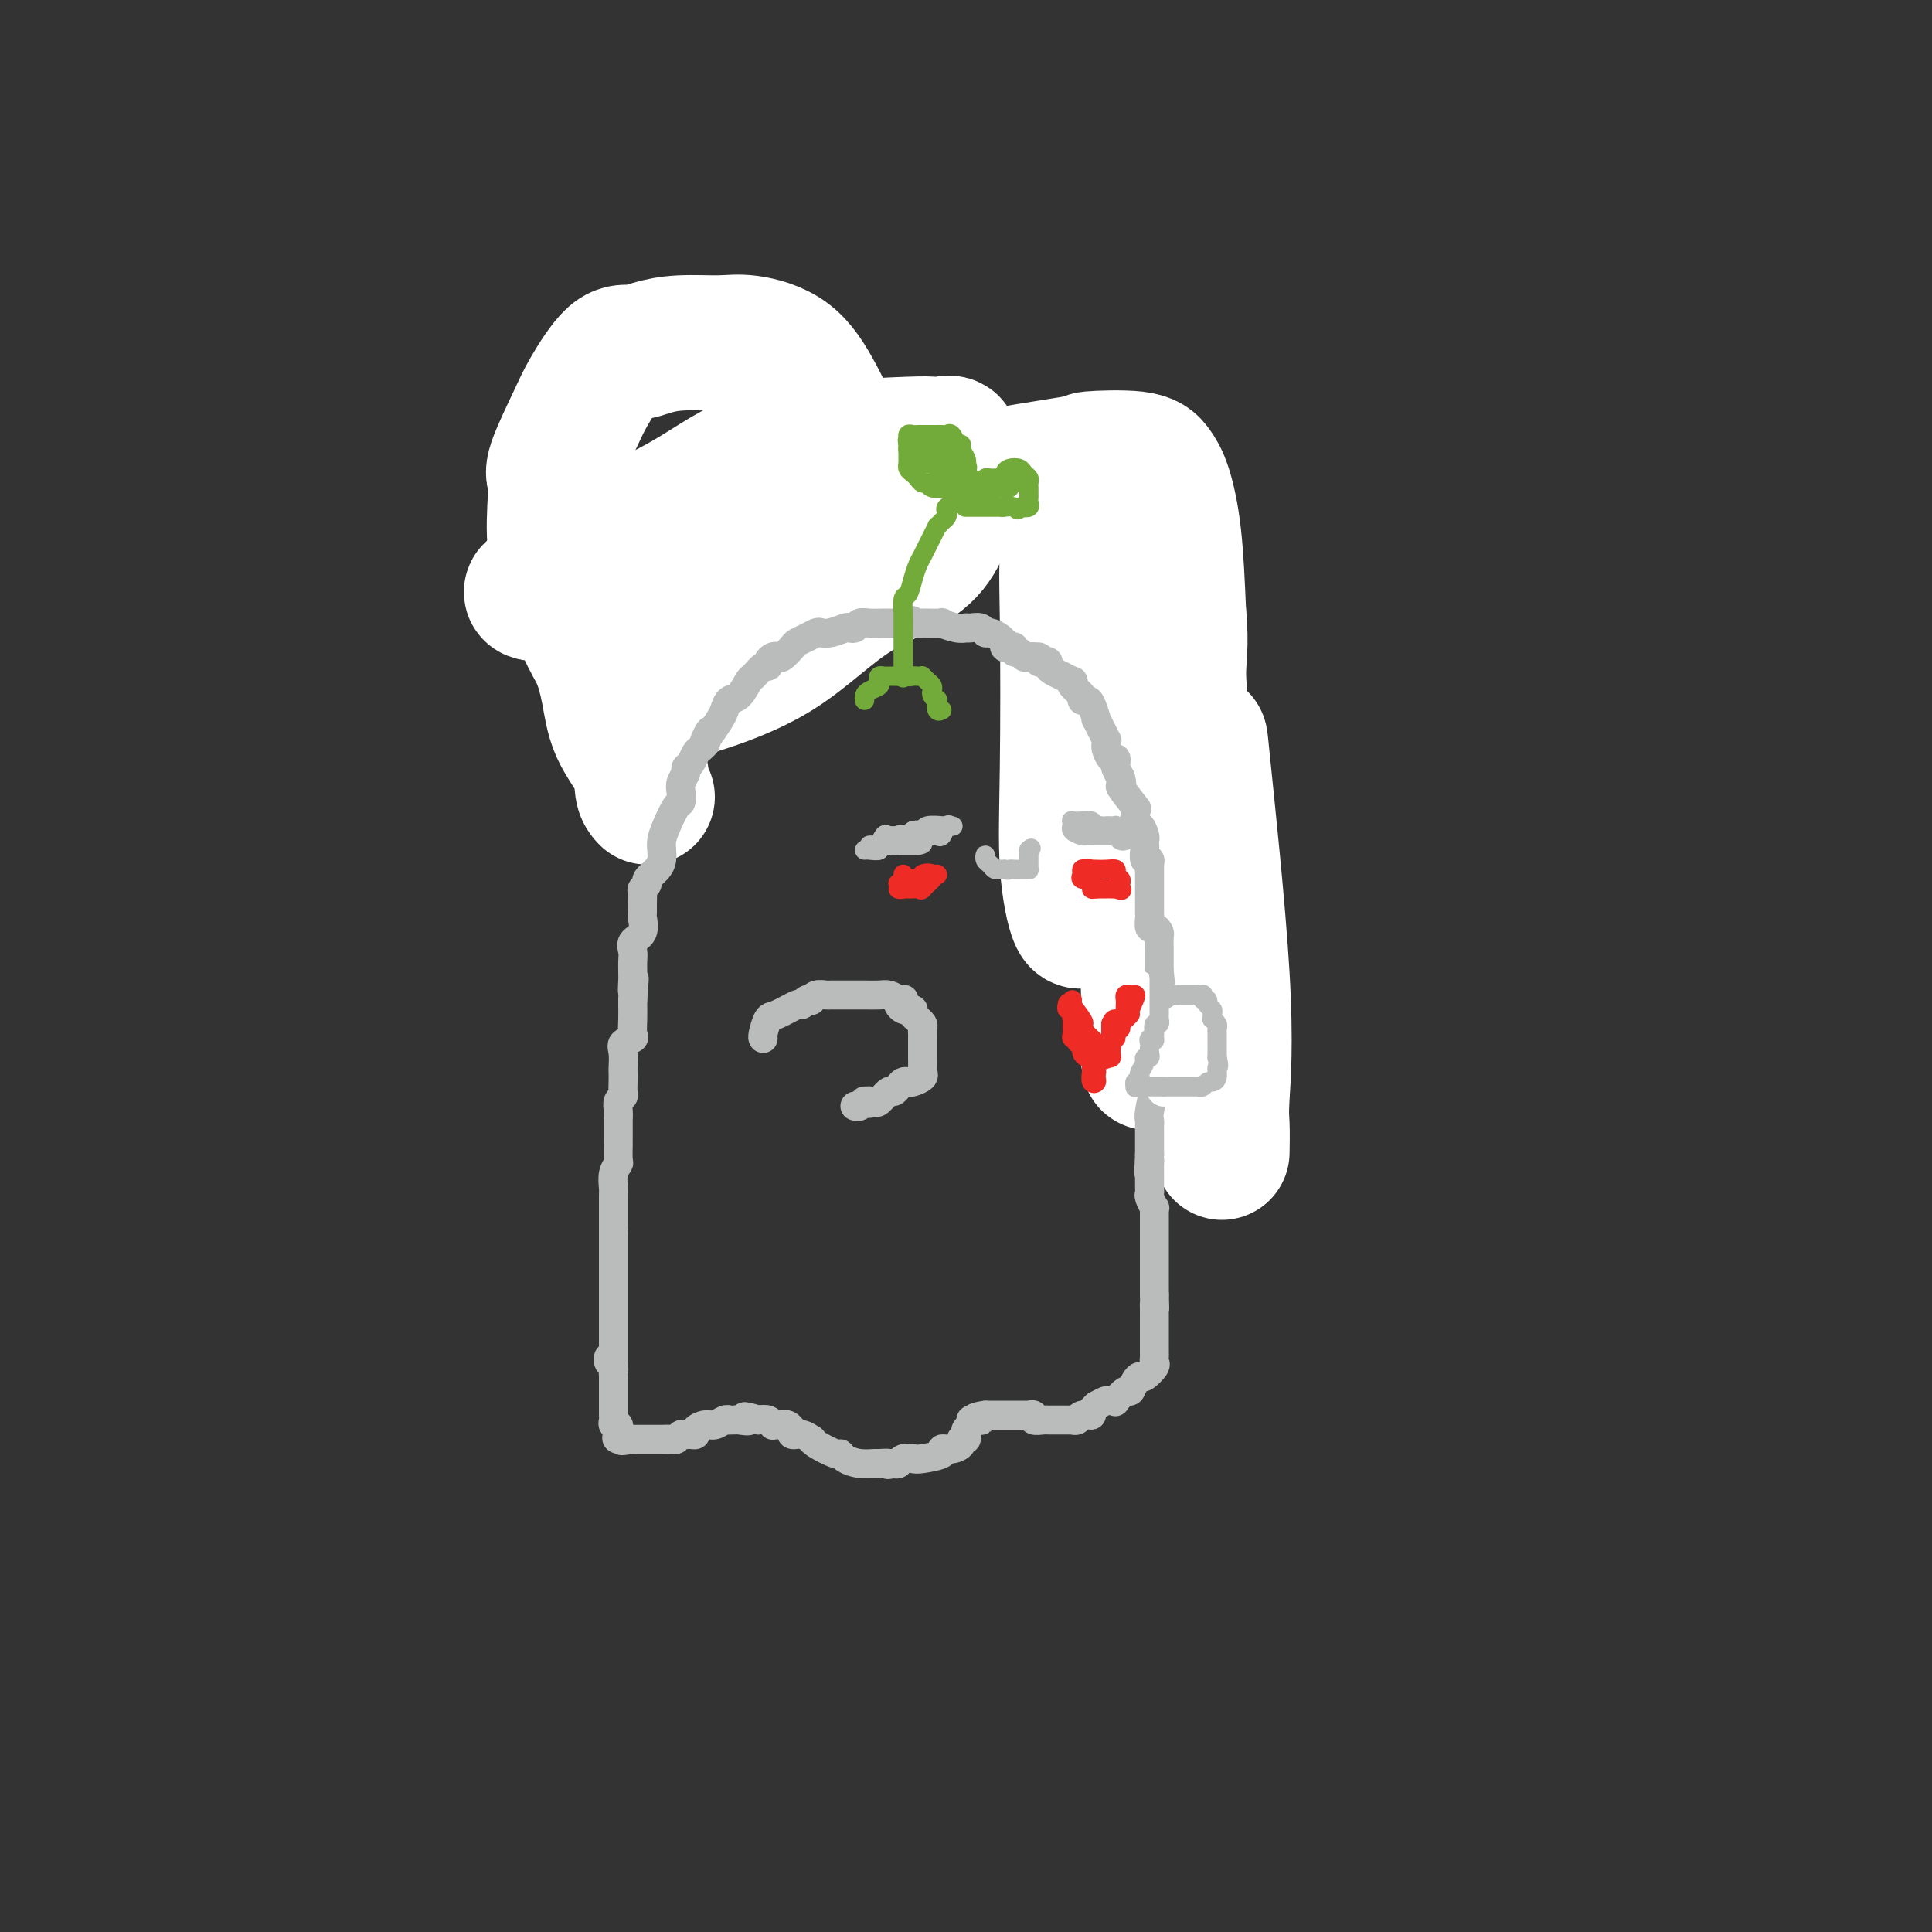
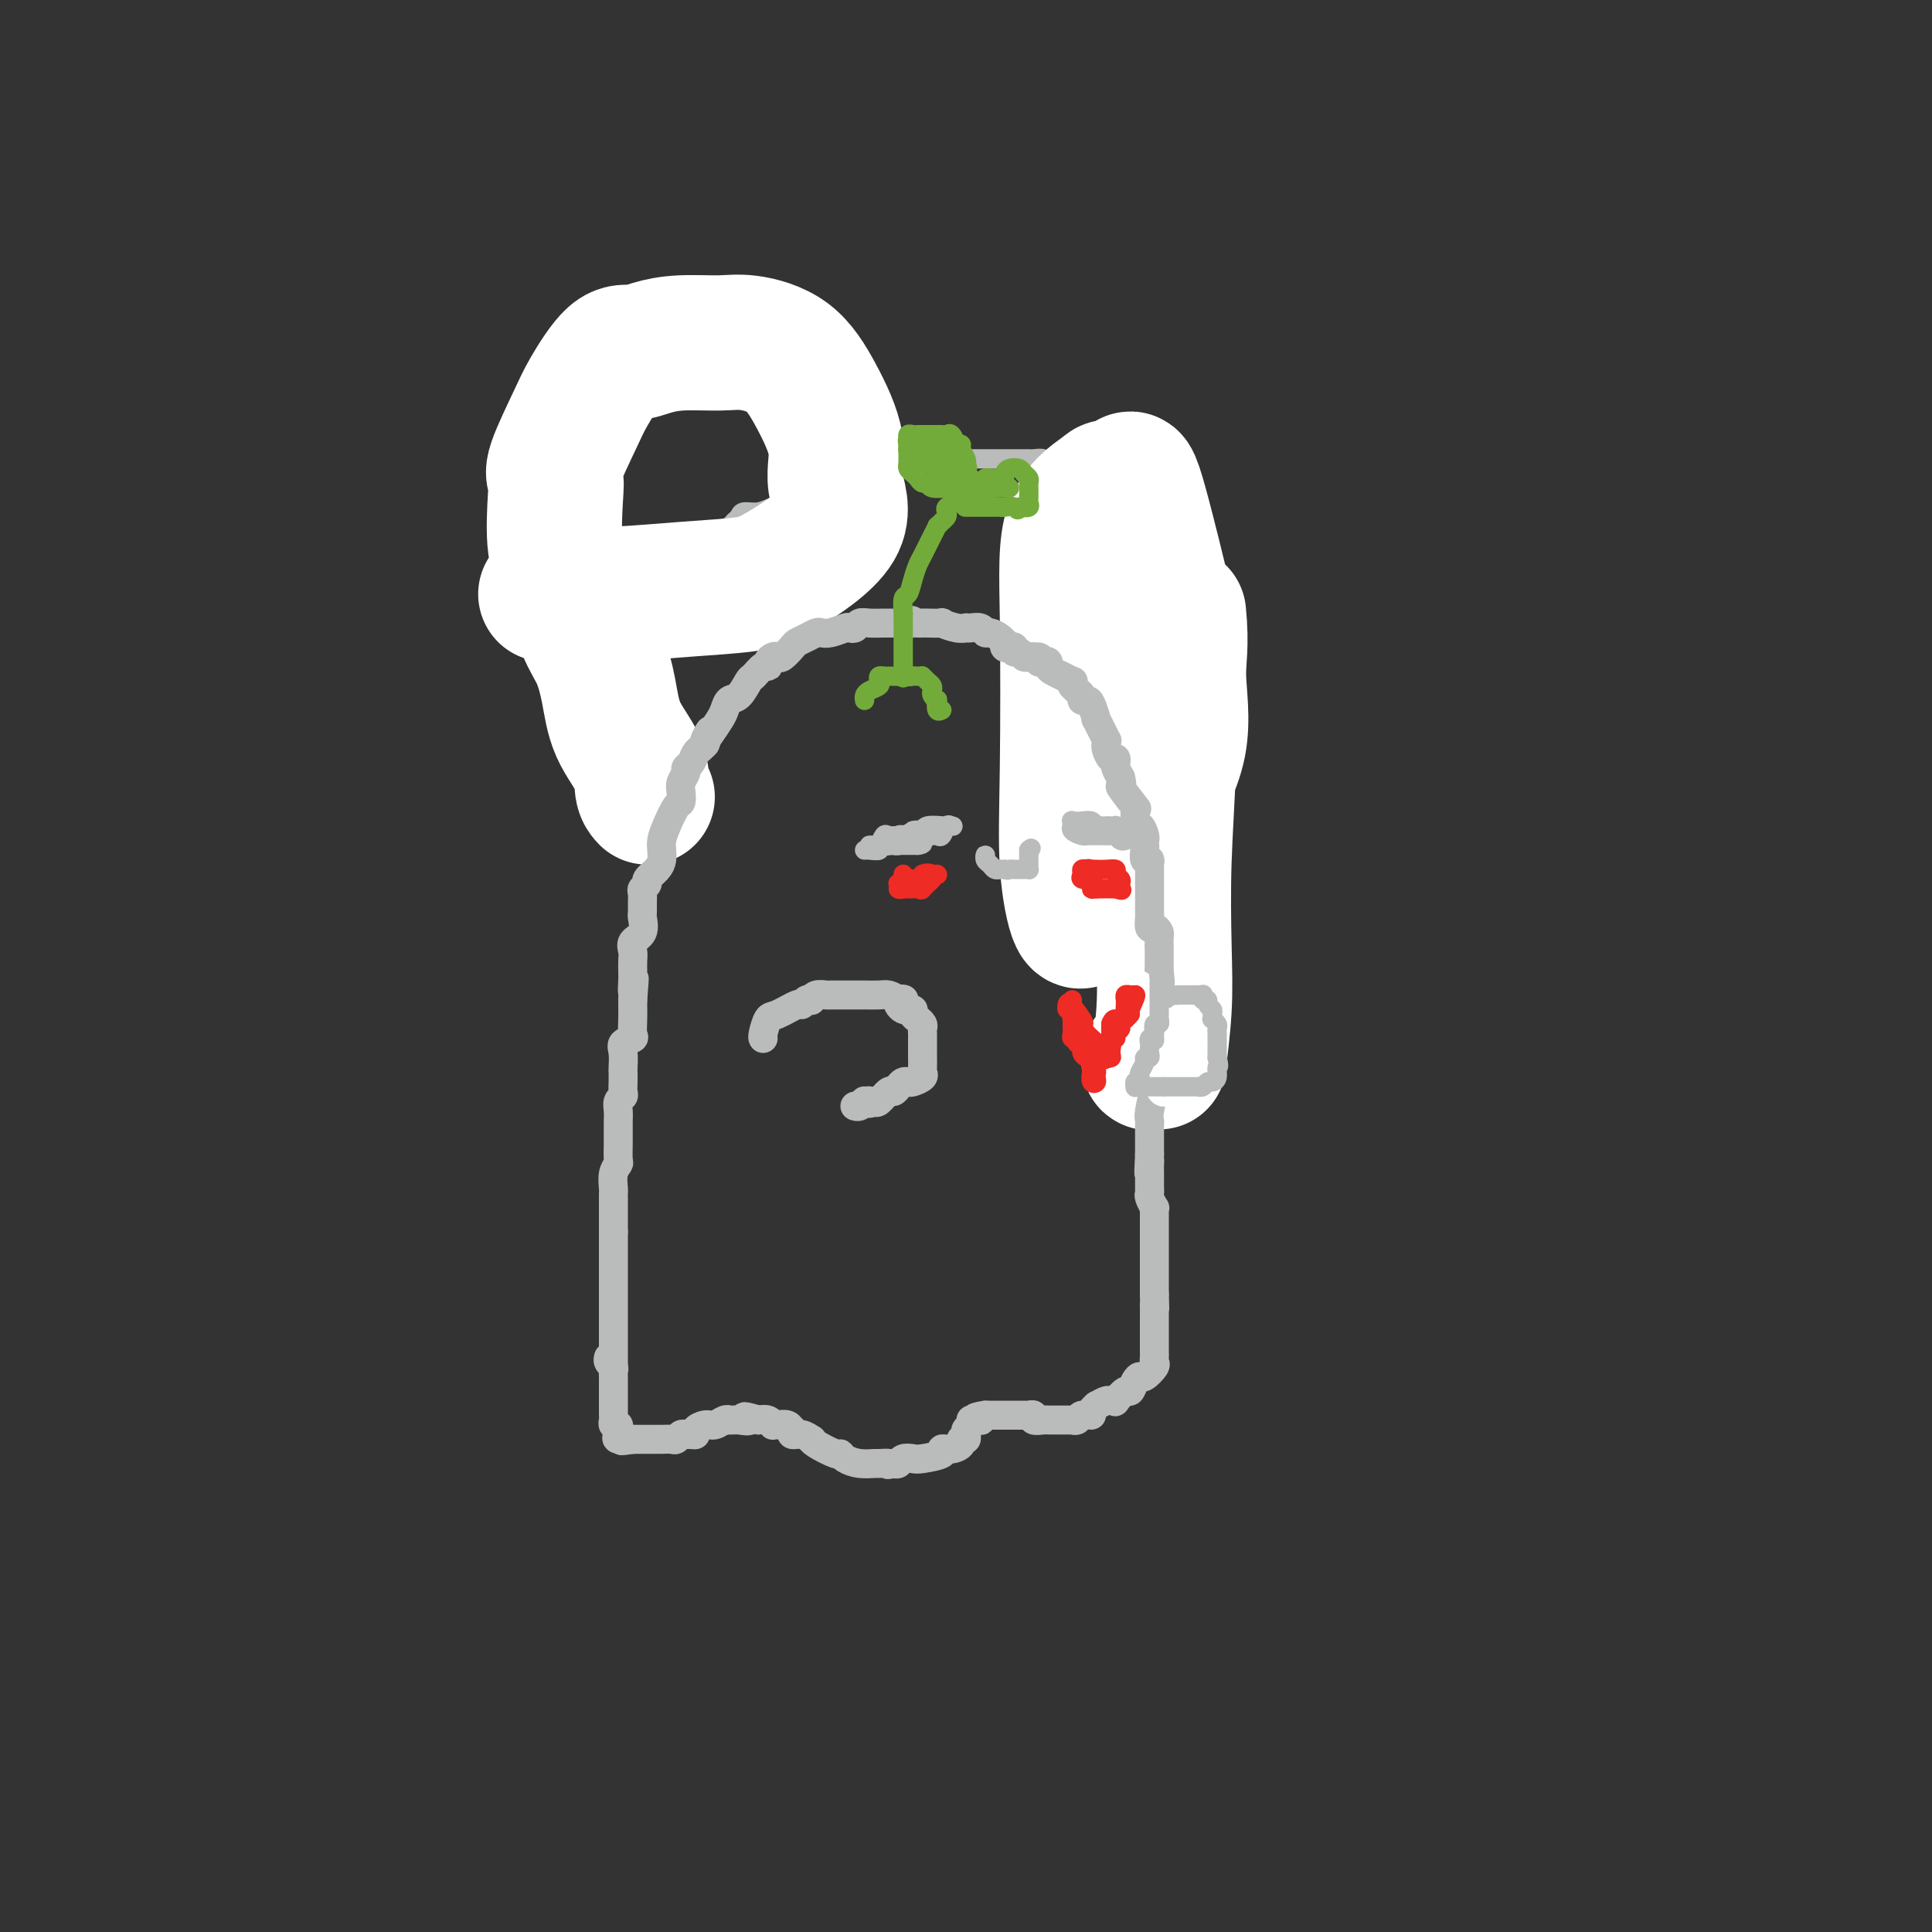
<svg xmlns="http://www.w3.org/2000/svg" viewBox="0 0 400 400" version="1.1">
  <rect x="0" y="0" width="400" height="400" fill="#333333" stroke="none" />
  <g fill="none" stroke="#BABBBB" stroke-width="4" stroke-linecap="round" stroke-linejoin="round">
    <path d="M122,153c-0.000,-0.212 -0.000,-0.424 0,-1c0.000,-0.576 0.000,-1.517 0,-2c-0.000,-0.483 -0.000,-0.507 0,-1c0.000,-0.493 0.000,-1.456 0,-2c-0.000,-0.544 -0.000,-0.671 0,-1c0.000,-0.329 0.000,-0.862 0,-1c-0.000,-0.138 -0.000,0.118 0,0c0.000,-0.118 0.000,-0.609 0,-1c-0.000,-0.391 -0.001,-0.682 0,-1c0.001,-0.318 0.003,-0.663 0,-1c-0.003,-0.337 -0.011,-0.668 0,-1c0.011,-0.332 0.042,-0.666 0,-1c-0.042,-0.334 -0.155,-0.667 0,-1c0.155,-0.333 0.580,-0.667 1,-1c0.420,-0.333 0.834,-0.667 1,-1c0.166,-0.333 0.083,-0.667 0,-1" />
    <path d="M124,136c0.337,-2.515 0.181,-0.303 0,0c-0.181,0.303 -0.385,-1.302 0,-2c0.385,-0.698 1.361,-0.487 2,-1c0.639,-0.513 0.941,-1.748 1,-2c0.059,-0.252 -0.126,0.479 0,0c0.126,-0.479 0.563,-2.170 1,-3c0.437,-0.830 0.872,-0.801 1,-1c0.128,-0.199 -0.053,-0.626 0,-1c0.053,-0.374 0.338,-0.694 1,-1c0.662,-0.306 1.699,-0.596 2,-1c0.301,-0.404 -0.136,-0.920 0,-1c0.136,-0.080 0.845,0.277 1,0c0.155,-0.277 -0.242,-1.187 0,-2c0.242,-0.813 1.124,-1.527 2,-2c0.876,-0.473 1.747,-0.705 2,-1c0.253,-0.295 -0.110,-0.654 0,-1c0.110,-0.346 0.694,-0.677 1,-1c0.306,-0.323 0.334,-0.636 1,-1c0.666,-0.364 1.971,-0.780 3,-1c1.029,-0.220 1.782,-0.244 3,-1c1.218,-0.756 2.902,-2.245 4,-3c1.098,-0.755 1.609,-0.776 2,-1c0.391,-0.224 0.661,-0.652 1,-1c0.339,-0.348 0.748,-0.615 1,-1c0.252,-0.385 0.346,-0.887 1,-1c0.654,-0.113 1.868,0.162 3,0c1.132,-0.162 2.180,-0.761 3,-1c0.820,-0.239 1.410,-0.120 2,0" />
    <path d="M162,105c3.901,-2.244 2.153,-2.854 2,-3c-0.153,-0.146 1.288,0.172 2,0c0.712,-0.172 0.695,-0.834 1,-1c0.305,-0.166 0.930,0.163 1,0c0.070,-0.163 -0.416,-0.818 0,-1c0.416,-0.182 1.735,0.110 2,0c0.265,-0.110 -0.525,-0.622 0,-1c0.525,-0.378 2.365,-0.623 3,-1c0.635,-0.377 0.066,-0.886 0,-1c-0.066,-0.114 0.373,0.165 1,0c0.627,-0.165 1.444,-0.775 2,-1c0.556,-0.225 0.852,-0.064 1,0c0.148,0.064 0.149,0.031 0,0c-0.149,-0.031 -0.447,-0.061 1,0c1.447,0.061 4.638,0.212 6,0c1.362,-0.212 0.893,-0.789 1,-1c0.107,-0.211 0.788,-0.057 1,0c0.212,0.057 -0.045,0.015 0,0c0.045,-0.015 0.392,-0.004 1,0c0.608,0.004 1.476,0.001 2,0c0.524,-0.001 0.704,-0.000 1,0c0.296,0.000 0.706,0.000 1,0c0.294,-0.000 0.470,-0.000 1,0c0.530,0.000 1.412,0.000 2,0c0.588,-0.000 0.882,-0.000 1,0c0.118,0.000 0.059,0.000 0,0" />
    <path d="M195,95c3.288,-0.155 2.009,-0.041 2,0c-0.009,0.041 1.253,0.011 2,0c0.747,-0.011 0.979,-0.003 1,0c0.021,0.003 -0.168,0.001 0,0c0.168,-0.001 0.693,-0.000 1,0c0.307,0.000 0.397,0.000 1,0c0.603,-0.000 1.721,-0.000 2,0c0.279,0.000 -0.280,0.000 0,0c0.280,-0.000 1.399,-0.000 2,0c0.601,0.000 0.685,0.000 1,0c0.315,-0.000 0.861,-0.000 1,0c0.139,0.000 -0.131,0.000 0,0c0.131,-0.000 0.661,-0.000 1,0c0.339,0.000 0.485,0.000 1,0c0.515,-0.000 1.399,-0.001 2,0c0.601,0.001 0.921,0.004 1,0c0.079,-0.004 -0.081,-0.015 0,0c0.081,0.015 0.402,0.056 1,0c0.598,-0.056 1.472,-0.208 2,0c0.528,0.208 0.708,0.777 1,1c0.292,0.223 0.694,0.098 1,0c0.306,-0.098 0.516,-0.171 1,0c0.484,0.171 1.242,0.585 2,1" />
    <path d="M221,97c4.448,0.774 2.568,1.709 2,2c-0.568,0.291 0.177,-0.062 1,0c0.823,0.062 1.726,0.539 2,1c0.274,0.461 -0.080,0.907 0,1c0.080,0.093 0.595,-0.168 1,0c0.405,0.168 0.700,0.766 1,1c0.300,0.234 0.604,0.105 1,0c0.396,-0.105 0.883,-0.187 1,0c0.117,0.187 -0.136,0.641 0,1c0.136,0.359 0.662,0.622 1,1c0.338,0.378 0.486,0.871 1,1c0.514,0.129 1.392,-0.106 2,0c0.608,0.106 0.947,0.554 1,1c0.053,0.446 -0.178,0.889 0,1c0.178,0.111 0.766,-0.111 1,0c0.234,0.111 0.113,0.553 0,1c-0.113,0.447 -0.220,0.898 0,1c0.220,0.102 0.767,-0.146 1,0c0.233,0.146 0.154,0.684 0,1c-0.154,0.316 -0.381,0.409 0,1c0.381,0.591 1.370,1.679 2,2c0.630,0.321 0.901,-0.124 1,0c0.099,0.124 0.027,0.817 0,1c-0.027,0.183 -0.007,-0.143 0,0c0.007,0.143 0.002,0.755 0,1c-0.002,0.245 -0.001,0.122 0,0" />
    <path d="M240,115c0.920,1.730 0.219,1.056 0,1c-0.219,-0.056 0.045,0.508 0,1c-0.045,0.492 -0.400,0.914 0,1c0.400,0.086 1.556,-0.162 2,0c0.444,0.162 0.175,0.736 0,1c-0.175,0.264 -0.257,0.220 0,1c0.257,0.780 0.853,2.385 1,3c0.147,0.615 -0.157,0.241 0,0c0.157,-0.241 0.773,-0.350 1,0c0.227,0.350 0.065,1.158 0,2c-0.065,0.842 -0.032,1.718 0,2c0.032,0.282 0.065,-0.030 0,0c-0.065,0.030 -0.228,0.402 0,1c0.228,0.598 0.846,1.421 1,2c0.154,0.579 -0.155,0.915 0,1c0.155,0.085 0.773,-0.082 1,0c0.227,0.082 0.064,0.414 0,1c-0.064,0.586 -0.028,1.428 0,2c0.028,0.572 0.049,0.875 0,1c-0.049,0.125 -0.167,0.072 0,1c0.167,0.928 0.619,2.837 1,4c0.381,1.163 0.690,1.582 1,2" />
    <path d="M248,142c1.238,4.361 0.332,1.764 0,1c-0.332,-0.764 -0.089,0.306 0,1c0.089,0.694 0.024,1.011 0,1c-0.024,-0.011 -0.006,-0.350 0,0c0.006,0.350 0.002,1.389 0,2c-0.002,0.611 -0.000,0.794 0,1c0.000,0.206 0.000,0.434 0,1c-0.000,0.566 -0.000,1.468 0,2c0.000,0.532 -0.000,0.693 0,1c0.000,0.307 0.000,0.761 0,1c-0.000,0.239 -0.001,0.263 0,1c0.001,0.737 0.004,2.185 0,3c-0.004,0.815 -0.015,0.996 0,1c0.015,0.004 0.057,-0.168 0,0c-0.057,0.168 -0.211,0.675 0,1c0.211,0.325 0.789,0.467 1,1c0.211,0.533 0.057,1.457 0,2c-0.057,0.543 -0.015,0.705 0,1c0.015,0.295 0.004,0.723 0,1c-0.004,0.277 -0.001,0.402 0,1c0.001,0.598 0.000,1.670 0,2c-0.000,0.330 -0.000,-0.081 0,0c0.000,0.081 0.000,0.654 0,1c-0.000,0.346 -0.000,0.464 0,1c0.000,0.536 0.000,1.491 0,2c-0.000,0.509 -0.000,0.574 0,1c0.000,0.426 0.000,1.213 0,2" />
    <path d="M249,174c0.155,5.085 0.041,1.796 0,1c-0.041,-0.796 -0.011,0.900 0,2c0.011,1.100 0.003,1.604 0,2c-0.003,0.396 -0.001,0.685 0,1c0.001,0.315 0.000,0.658 0,1c-0.000,0.342 -0.000,0.685 0,1c0.000,0.315 0.000,0.603 0,1c-0.000,0.397 -0.000,0.903 0,1c0.000,0.097 0.000,-0.216 0,0c-0.000,0.216 -0.000,0.962 0,2c0.000,1.038 0.000,2.367 0,3c-0.000,0.633 -0.000,0.569 0,1c0.000,0.431 0.000,1.359 0,2c-0.000,0.641 -0.000,0.997 0,1c0.000,0.003 0.000,-0.346 0,0c-0.000,0.346 -0.000,1.388 0,2c0.000,0.612 0.001,0.794 0,1c-0.001,0.206 -0.004,0.437 0,1c0.004,0.563 0.015,1.459 0,2c-0.015,0.541 -0.057,0.726 0,1c0.057,0.274 0.212,0.638 0,1c-0.212,0.362 -0.793,0.723 -1,1c-0.207,0.277 -0.042,0.469 0,1c0.042,0.531 -0.040,1.400 0,2c0.040,0.600 0.203,0.931 0,1c-0.203,0.069 -0.772,-0.123 -1,0c-0.228,0.123 -0.114,0.562 0,1" />
    <path d="M247,207c-0.309,5.219 -0.082,1.766 0,1c0.082,-0.766 0.018,1.156 0,2c-0.018,0.844 0.009,0.612 0,1c-0.009,0.388 -0.055,1.397 0,2c0.055,0.603 0.211,0.801 0,1c-0.211,0.199 -0.787,0.400 -1,1c-0.213,0.600 -0.061,1.600 0,2c0.061,0.400 0.030,0.200 0,0" />
  </g>
  <g fill="none" stroke="#FFFFFF" stroke-width="28" stroke-linecap="round" stroke-linejoin="round">
    <path d="M134,165c-0.418,-0.439 -0.835,-0.879 -1,-2c-0.165,-1.121 -0.077,-2.924 -1,-5c-0.923,-2.076 -2.857,-4.427 -4,-7c-1.143,-2.573 -1.495,-5.370 -2,-8c-0.505,-2.630 -1.162,-5.093 -2,-7c-0.838,-1.907 -1.857,-3.259 -3,-6c-1.143,-2.741 -2.410,-6.871 -3,-9c-0.590,-2.129 -0.501,-2.259 -1,-3c-0.499,-0.741 -1.585,-2.095 -2,-5c-0.415,-2.905 -0.161,-7.361 0,-10c0.161,-2.639 0.227,-3.461 0,-4c-0.227,-0.539 -0.746,-0.795 0,-3c0.746,-2.205 2.757,-6.359 4,-9c1.243,-2.641 1.718,-3.769 3,-6c1.282,-2.231 3.371,-5.564 5,-7c1.629,-1.436 2.799,-0.975 4,-1c1.201,-0.025 2.434,-0.537 4,-1c1.566,-0.463 3.464,-0.877 6,-1c2.536,-0.123 5.711,0.043 8,0c2.289,-0.043 3.693,-0.297 6,0c2.307,0.297 5.518,1.145 8,3c2.482,1.855 4.237,4.717 6,8c1.763,3.283 3.534,6.988 4,10c0.466,3.012 -0.374,5.332 0,8c0.374,2.668 1.961,5.685 0,9c-1.961,3.315 -7.472,6.927 -11,9c-3.528,2.073 -5.075,2.608 -8,3c-2.925,0.392 -7.227,0.641 -12,1c-4.773,0.359 -10.016,0.827 -14,1c-3.984,0.173 -6.710,0.049 -9,0c-2.290,-0.049 -4.145,-0.025 -6,0" />
-     <path d="M113,123c-6.207,-0.060 -1.224,-1.210 2,-3c3.224,-1.790 4.688,-4.221 9,-7c4.312,-2.779 11.473,-5.908 17,-9c5.527,-3.092 9.420,-6.148 14,-8c4.580,-1.852 9.848,-2.498 16,-3c6.152,-0.502 13.189,-0.858 17,-1c3.811,-0.142 4.396,-0.069 5,0c0.604,0.069 1.227,0.134 2,0c0.773,-0.134 1.697,-0.469 2,0c0.303,0.469 -0.016,1.740 0,3c0.016,1.260 0.366,2.509 0,6c-0.366,3.491 -1.448,9.223 -5,13c-3.552,3.777 -9.574,5.597 -15,9c-5.426,3.403 -10.257,8.388 -16,12c-5.743,3.612 -12.399,5.852 -16,7c-3.601,1.148 -4.148,1.205 -5,2c-0.852,0.795 -2.007,2.327 -1,0c1.007,-2.327 4.178,-8.515 8,-13c3.822,-4.485 8.294,-7.268 14,-11c5.706,-3.732 12.645,-8.413 19,-12c6.355,-3.587 12.125,-6.080 20,-8c7.875,-1.920 17.853,-3.266 22,-4c4.147,-0.734 2.463,-0.855 4,-1c1.537,-0.145 6.296,-0.315 9,0c2.704,0.315 3.354,1.115 4,2c0.646,0.885 1.289,1.854 2,4c0.711,2.146 1.489,5.470 2,10c0.511,4.530 0.756,10.265 1,16" />
    <path d="M244,127c0.693,6.927 -0.076,9.245 0,13c0.076,3.755 0.995,8.948 0,14c-0.995,5.052 -3.904,9.964 -6,14c-2.096,4.036 -3.378,7.197 -5,10c-1.622,2.803 -3.583,5.250 -5,7c-1.417,1.750 -2.288,2.805 -3,4c-0.712,1.195 -1.265,2.530 -2,1c-0.735,-1.530 -1.654,-5.926 -2,-11c-0.346,-5.074 -0.120,-10.825 0,-20c0.120,-9.175 0.134,-21.774 0,-31c-0.134,-9.226 -0.415,-15.077 1,-19c1.415,-3.923 4.526,-5.916 6,-7c1.474,-1.084 1.313,-1.259 2,-1c0.687,0.259 2.224,0.954 3,0c0.776,-0.954 0.793,-3.555 2,0c1.207,3.555 3.605,13.268 5,19c1.395,5.732 1.786,7.483 2,13c0.214,5.517 0.249,14.801 0,23c-0.249,8.199 -0.784,15.314 -1,22c-0.216,6.686 -0.113,12.943 0,18c0.113,5.057 0.237,8.915 0,13c-0.237,4.085 -0.834,8.399 -1,10c-0.166,1.601 0.100,0.491 0,0c-0.100,-0.491 -0.565,-0.363 -1,0c-0.435,0.363 -0.838,0.961 -1,1c-0.162,0.039 -0.081,-0.480 0,-1" />
-     <path d="M238,219c-0.424,1.152 0.017,-0.969 0,-5c-0.017,-4.031 -0.492,-9.972 0,-17c0.492,-7.028 1.951,-15.142 3,-21c1.049,-5.858 1.689,-9.459 3,-12c1.311,-2.541 3.294,-4.023 4,-7c0.706,-2.977 0.137,-7.448 1,1c0.863,8.448 3.159,29.816 4,44c0.841,14.184 0.225,21.183 0,25c-0.225,3.817 -0.061,4.451 0,6c0.061,1.549 0.017,4.014 0,5c-0.017,0.986 -0.009,0.493 0,0" />
  </g>
  <g fill="none" stroke="#BABBBB" stroke-width="6" stroke-linecap="round" stroke-linejoin="round">
    <path d="M127,283c0.000,0.510 0.000,1.019 0,1c0.000,-0.019 -0.000,-0.568 0,-1c0.000,-0.432 0.000,-0.749 0,-1c-0.000,-0.251 0.000,-0.437 0,-1c0.000,-0.563 -0.000,-1.502 0,-2c0.000,-0.498 0.000,-0.556 0,-1c-0.000,-0.444 0.000,-1.276 0,-2c0.000,-0.724 -0.000,-1.341 0,-2c0.000,-0.659 0.000,-1.359 0,-2c-0.000,-0.641 0.000,-1.222 0,-2c0.000,-0.778 0.000,-1.752 0,-2c0.000,-0.248 -0.000,0.232 0,0c0.000,-0.232 0.000,-1.174 0,-2c0.000,-0.826 -0.000,-1.536 0,-2c0.000,-0.464 0.000,-0.683 0,-1c0.000,-0.317 0.000,-0.732 0,-1c0.000,-0.268 0.000,-0.390 0,-1c0.000,-0.610 0.000,-1.710 0,-2c0.000,-0.290 0.000,0.230 0,0c0.000,-0.230 -0.000,-1.208 0,-2c0.000,-0.792 0.000,-1.396 0,-2" />
    <path d="M127,255c0.000,-4.451 0.000,-1.577 0,-1c-0.000,0.577 -0.000,-1.141 0,-2c0.000,-0.859 0.000,-0.858 0,-1c-0.000,-0.142 -0.001,-0.426 0,-1c0.001,-0.574 0.004,-1.439 0,-2c-0.004,-0.561 -0.015,-0.817 0,-1c0.015,-0.183 0.057,-0.294 0,-1c-0.057,-0.706 -0.211,-2.007 0,-3c0.211,-0.993 0.789,-1.680 1,-2c0.211,-0.320 0.057,-0.275 0,-1c-0.057,-0.725 -0.015,-2.221 0,-3c0.015,-0.779 0.004,-0.841 0,-1c-0.004,-0.159 -0.002,-0.413 0,-1c0.002,-0.587 0.004,-1.505 0,-2c-0.004,-0.495 -0.015,-0.566 0,-1c0.015,-0.434 0.057,-1.232 0,-2c-0.057,-0.768 -0.211,-1.505 0,-2c0.211,-0.495 0.789,-0.747 1,-1c0.211,-0.253 0.057,-0.508 0,-1c-0.057,-0.492 -0.017,-1.221 0,-2c0.017,-0.779 0.012,-1.610 0,-2c-0.012,-0.390 -0.031,-0.341 0,-1c0.031,-0.659 0.114,-2.028 0,-3c-0.114,-0.972 -0.423,-1.549 0,-2c0.423,-0.451 1.577,-0.775 2,-1c0.423,-0.225 0.113,-0.349 0,-1c-0.113,-0.651 -0.030,-1.829 0,-3c0.030,-1.171 0.009,-2.335 0,-3c-0.009,-0.665 -0.004,-0.833 0,-1" />
    <path d="M131,207c0.619,-7.771 0.166,-3.198 0,-2c-0.166,1.198 -0.044,-0.977 0,-2c0.044,-1.023 0.010,-0.893 0,-1c-0.010,-0.107 0.005,-0.450 0,-1c-0.005,-0.550 -0.029,-1.307 0,-2c0.029,-0.693 0.113,-1.323 0,-2c-0.113,-0.677 -0.423,-1.403 0,-2c0.423,-0.597 1.578,-1.067 2,-2c0.422,-0.933 0.112,-2.330 0,-3c-0.112,-0.670 -0.026,-0.614 0,-1c0.026,-0.386 -0.009,-1.216 0,-2c0.009,-0.784 0.061,-1.522 0,-2c-0.061,-0.478 -0.237,-0.694 0,-1c0.237,-0.306 0.887,-0.701 1,-1c0.113,-0.299 -0.310,-0.502 0,-1c0.310,-0.498 1.353,-1.290 2,-2c0.647,-0.710 0.898,-1.340 1,-2c0.102,-0.660 0.055,-1.352 0,-2c-0.055,-0.648 -0.120,-1.251 0,-2c0.120,-0.749 0.423,-1.642 1,-3c0.577,-1.358 1.426,-3.179 2,-4c0.574,-0.821 0.871,-0.640 1,-1c0.129,-0.360 0.090,-1.261 0,-2c-0.090,-0.739 -0.231,-1.315 0,-2c0.231,-0.685 0.836,-1.479 1,-2c0.164,-0.521 -0.111,-0.769 0,-1c0.111,-0.231 0.607,-0.443 1,-1c0.393,-0.557 0.683,-1.458 1,-2c0.317,-0.542 0.662,-0.726 1,-1c0.338,-0.274 0.669,-0.637 1,-1" />
    <path d="M146,154c1.979,-4.849 0.427,-1.972 0,-1c-0.427,0.972 0.269,0.039 1,-1c0.731,-1.039 1.495,-2.184 2,-3c0.505,-0.816 0.750,-1.302 1,-2c0.250,-0.698 0.504,-1.606 1,-2c0.496,-0.394 1.233,-0.273 2,-1c0.767,-0.727 1.564,-2.303 2,-3c0.436,-0.697 0.512,-0.516 1,-1c0.488,-0.484 1.388,-1.633 2,-2c0.612,-0.367 0.936,0.047 1,0c0.064,-0.047 -0.134,-0.555 0,-1c0.134,-0.445 0.598,-0.826 1,-1c0.402,-0.174 0.740,-0.140 1,0c0.260,0.140 0.441,0.388 1,0c0.559,-0.388 1.497,-1.411 2,-2c0.503,-0.589 0.570,-0.745 1,-1c0.430,-0.255 1.222,-0.608 2,-1c0.778,-0.392 1.542,-0.823 2,-1c0.458,-0.177 0.609,-0.099 1,0c0.391,0.099 1.021,0.219 2,0c0.979,-0.219 2.306,-0.777 3,-1c0.694,-0.223 0.756,-0.112 1,0c0.244,0.112 0.671,0.226 1,0c0.329,-0.226 0.561,-0.793 1,-1c0.439,-0.207 1.084,-0.056 2,0c0.916,0.056 2.101,0.015 3,0c0.899,-0.015 1.511,-0.004 2,0c0.489,0.004 0.854,0.001 1,0c0.146,-0.001 0.073,-0.001 0,0" />
    <path d="M186,129c4.427,-1.083 2.493,-0.290 2,0c-0.493,0.290 0.454,0.078 1,0c0.546,-0.078 0.690,-0.022 1,0c0.310,0.022 0.786,0.010 1,0c0.214,-0.010 0.166,-0.017 1,0c0.834,0.017 2.548,0.057 3,0c0.452,-0.057 -0.360,-0.211 0,0c0.360,0.211 1.893,0.788 3,1c1.107,0.212 1.788,0.061 2,0c0.212,-0.061 -0.046,-0.031 0,0c0.046,0.031 0.397,0.064 1,0c0.603,-0.064 1.458,-0.223 2,0c0.542,0.223 0.772,0.829 1,1c0.228,0.171 0.453,-0.094 1,0c0.547,0.094 1.417,0.547 2,1c0.583,0.453 0.878,0.905 1,1c0.122,0.095 0.070,-0.167 0,0c-0.070,0.167 -0.159,0.762 0,1c0.159,0.238 0.568,0.120 1,0c0.432,-0.120 0.889,-0.242 1,0c0.111,0.242 -0.125,0.849 0,1c0.125,0.151 0.611,-0.156 1,0c0.389,0.156 0.682,0.773 1,1c0.318,0.227 0.662,0.065 1,0c0.338,-0.065 0.669,-0.032 1,0" />
    <path d="M214,136c2.249,0.868 1.373,0.040 1,0c-0.373,-0.040 -0.241,0.710 0,1c0.241,0.290 0.592,0.119 1,0c0.408,-0.119 0.873,-0.186 1,0c0.127,0.186 -0.085,0.624 0,1c0.085,0.376 0.465,0.691 1,1c0.535,0.309 1.223,0.611 2,1c0.777,0.389 1.643,0.864 2,1c0.357,0.136 0.204,-0.069 0,0c-0.204,0.069 -0.458,0.411 0,1c0.458,0.589 1.630,1.424 2,2c0.370,0.576 -0.060,0.893 0,1c0.060,0.107 0.612,0.006 1,0c0.388,-0.006 0.612,0.085 1,1c0.388,0.915 0.941,2.655 1,3c0.059,0.345 -0.377,-0.705 0,0c0.377,0.705 1.568,3.163 2,4c0.432,0.837 0.105,0.052 0,0c-0.105,-0.052 0.010,0.630 0,1c-0.010,0.370 -0.147,0.427 0,1c0.147,0.573 0.578,1.662 1,2c0.422,0.338 0.835,-0.074 1,0c0.165,0.074 0.083,0.635 0,1c-0.083,0.365 -0.167,0.533 0,1c0.167,0.467 0.583,1.234 1,2" />
    <path d="M232,161c0.746,2.530 -0.389,1.355 0,2c0.389,0.645 2.303,3.109 3,4c0.697,0.891 0.176,0.207 0,0c-0.176,-0.207 -0.009,0.063 0,1c0.009,0.937 -0.141,2.542 0,3c0.141,0.458 0.574,-0.229 1,0c0.426,0.229 0.845,1.376 1,2c0.155,0.624 0.045,0.727 0,1c-0.045,0.273 -0.026,0.717 0,1c0.026,0.283 0.060,0.406 0,1c-0.060,0.594 -0.212,1.659 0,2c0.212,0.341 0.789,-0.042 1,0c0.211,0.042 0.057,0.508 0,1c-0.057,0.492 -0.015,1.010 0,1c0.015,-0.010 0.004,-0.550 0,0c-0.004,0.550 -0.001,2.188 0,3c0.001,0.812 0.000,0.799 0,1c-0.000,0.201 0.000,0.616 0,1c-0.000,0.384 -0.001,0.738 0,1c0.001,0.262 0.003,0.434 0,1c-0.003,0.566 -0.011,1.528 0,2c0.011,0.472 0.041,0.454 0,1c-0.041,0.546 -0.155,1.654 0,2c0.155,0.346 0.577,-0.072 1,0c0.423,0.072 0.845,0.634 1,1c0.155,0.366 0.041,0.534 0,1c-0.041,0.466 -0.011,1.228 0,2c0.011,0.772 0.003,1.554 0,2c-0.003,0.446 -0.001,0.556 0,1c0.001,0.444 0.000,1.222 0,2" />
    <path d="M240,201c0.464,4.474 0.124,1.660 0,1c-0.124,-0.660 -0.033,0.835 0,2c0.033,1.165 0.009,2.000 0,2c-0.009,0.000 -0.002,-0.835 0,0c0.002,0.835 0.001,3.340 0,5c-0.001,1.660 -0.000,2.475 0,3c0.000,0.525 0.001,0.759 0,1c-0.001,0.241 -0.004,0.489 0,1c0.004,0.511 0.016,1.285 0,2c-0.016,0.715 -0.061,1.372 0,2c0.061,0.628 0.226,1.229 0,2c-0.226,0.771 -0.845,1.712 -1,2c-0.155,0.288 0.155,-0.078 0,1c-0.155,1.078 -0.774,3.598 -1,5c-0.226,1.402 -0.061,1.685 0,2c0.061,0.315 0.016,0.662 0,1c-0.016,0.338 -0.004,0.668 0,1c0.004,0.332 0.001,0.666 0,1c-0.001,0.334 -0.000,0.667 0,1c0.000,0.333 0.000,0.667 0,1c-0.000,0.333 -0.000,0.667 0,1c0.000,0.333 0.000,0.667 0,1" />
    <path d="M238,239c-0.309,6.361 -0.083,3.262 0,2c0.083,-1.262 0.022,-0.689 0,0c-0.022,0.689 -0.006,1.494 0,2c0.006,0.506 0.001,0.712 0,1c-0.001,0.288 0.004,0.659 0,1c-0.004,0.341 -0.015,0.651 0,1c0.015,0.349 0.057,0.738 0,1c-0.057,0.262 -0.211,0.398 0,1c0.211,0.602 0.789,1.670 1,2c0.211,0.330 0.057,-0.079 0,0c-0.057,0.079 -0.015,0.647 0,1c0.015,0.353 0.004,0.490 0,1c-0.004,0.510 -0.001,1.392 0,2c0.001,0.608 0.000,0.940 0,1c-0.000,0.060 -0.000,-0.152 0,0c0.000,0.152 0.000,0.670 0,1c-0.000,0.330 -0.000,0.474 0,1c0.000,0.526 0.000,1.435 0,2c-0.000,0.565 -0.000,0.785 0,1c0.000,0.215 0.000,0.425 0,1c-0.000,0.575 -0.000,1.516 0,2c0.000,0.484 0.000,0.511 0,1c-0.000,0.489 -0.000,1.439 0,2c0.000,0.561 0.000,0.732 0,1c-0.000,0.268 -0.000,0.634 0,1" />
    <path d="M239,268c0.155,4.896 0.041,2.636 0,2c-0.041,-0.636 -0.011,0.353 0,1c0.011,0.647 0.003,0.952 0,1c-0.003,0.048 -0.001,-0.159 0,0c0.001,0.159 0.000,0.686 0,1c-0.000,0.314 -0.000,0.417 0,1c0.000,0.583 -0.000,1.648 0,2c0.000,0.352 0.000,-0.008 0,0c-0.000,0.008 -0.001,0.384 0,1c0.001,0.616 0.002,1.473 0,2c-0.002,0.527 -0.007,0.723 0,1c0.007,0.277 0.027,0.634 0,1c-0.027,0.366 -0.101,0.741 0,1c0.101,0.259 0.378,0.403 0,1c-0.378,0.597 -1.409,1.646 -2,2c-0.591,0.354 -0.740,0.011 -1,0c-0.260,-0.011 -0.629,0.309 -1,1c-0.371,0.691 -0.744,1.755 -1,2c-0.256,0.245 -0.397,-0.327 -1,0c-0.603,0.327 -1.670,1.555 -2,2c-0.330,0.445 0.076,0.109 0,0c-0.076,-0.109 -0.636,0.009 -1,0c-0.364,-0.009 -0.533,-0.145 -1,0c-0.467,0.145 -1.234,0.573 -2,1" />
    <path d="M227,291c-1.973,1.707 -0.906,1.974 -1,2c-0.094,0.026 -1.348,-0.189 -2,0c-0.652,0.189 -0.703,0.783 -1,1c-0.297,0.217 -0.839,0.058 -1,0c-0.161,-0.058 0.059,-0.016 0,0c-0.059,0.016 -0.396,0.004 -1,0c-0.604,-0.004 -1.476,-0.000 -2,0c-0.524,0.000 -0.700,-0.004 -1,0c-0.300,0.004 -0.725,0.015 -1,0c-0.275,-0.015 -0.398,-0.057 -1,0c-0.602,0.057 -1.681,0.211 -2,0c-0.319,-0.211 0.121,-0.789 0,-1c-0.121,-0.211 -0.805,-0.057 -1,0c-0.195,0.057 0.098,0.015 0,0c-0.098,-0.015 -0.589,-0.004 -1,0c-0.411,0.004 -0.744,0.001 -1,0c-0.256,-0.001 -0.436,-0.000 -1,0c-0.564,0.000 -1.512,0.000 -2,0c-0.488,-0.000 -0.516,-0.000 -1,0c-0.484,0.000 -1.424,0.000 -2,0c-0.576,-0.000 -0.788,-0.000 -1,0" />
    <path d="M204,293c-3.741,0.532 -1.595,0.863 -1,1c0.595,0.137 -0.362,0.079 -1,0c-0.638,-0.079 -0.956,-0.180 -1,0c-0.044,0.180 0.185,0.641 0,1c-0.185,0.359 -0.786,0.617 -1,1c-0.214,0.383 -0.042,0.890 0,1c0.042,0.110 -0.047,-0.177 0,0c0.047,0.177 0.228,0.817 0,1c-0.228,0.183 -0.867,-0.092 -1,0c-0.133,0.092 0.238,0.550 0,1c-0.238,0.450 -1.085,0.891 -2,1c-0.915,0.109 -1.898,-0.115 -2,0c-0.102,0.115 0.677,0.571 0,1c-0.677,0.429 -2.811,0.833 -4,1c-1.189,0.167 -1.432,0.096 -2,0c-0.568,-0.096 -1.461,-0.218 -2,0c-0.539,0.218 -0.726,0.777 -1,1c-0.274,0.223 -0.637,0.112 -1,0" />
    <path d="M185,303c-1.968,0.463 -0.888,0.121 -1,0c-0.112,-0.121 -1.417,-0.023 -2,0c-0.583,0.023 -0.443,-0.031 -1,0c-0.557,0.031 -1.809,0.145 -3,0c-1.191,-0.145 -2.319,-0.551 -3,-1c-0.681,-0.449 -0.913,-0.942 -1,-1c-0.087,-0.058 -0.029,0.320 -1,0c-0.971,-0.320 -2.972,-1.339 -4,-2c-1.028,-0.661 -1.085,-0.966 -1,-1c0.085,-0.034 0.310,0.202 0,0c-0.310,-0.202 -1.157,-0.843 -2,-1c-0.843,-0.157 -1.682,0.168 -2,0c-0.318,-0.168 -0.113,-0.830 0,-1c0.113,-0.170 0.136,0.152 0,0c-0.136,-0.152 -0.431,-0.776 -1,-1c-0.569,-0.224 -1.412,-0.046 -2,0c-0.588,0.046 -0.920,-0.039 -1,0c-0.080,0.039 0.094,0.203 0,0c-0.094,-0.203 -0.455,-0.772 -1,-1c-0.545,-0.228 -1.272,-0.114 -2,0" />
    <path d="M157,294c-4.675,-1.392 -2.362,-0.373 -2,0c0.362,0.373 -1.226,0.099 -2,0c-0.774,-0.099 -0.735,-0.023 -1,0c-0.265,0.023 -0.833,-0.009 -1,0c-0.167,0.009 0.067,0.058 0,0c-0.067,-0.058 -0.434,-0.222 -1,0c-0.566,0.222 -1.332,0.830 -2,1c-0.668,0.170 -1.240,-0.098 -2,0c-0.760,0.098 -1.709,0.561 -2,1c-0.291,0.439 0.076,0.853 0,1c-0.076,0.147 -0.597,0.025 -1,0c-0.403,-0.025 -0.690,0.046 -1,0c-0.310,-0.046 -0.642,-0.208 -1,0c-0.358,0.208 -0.740,0.788 -1,1c-0.260,0.212 -0.397,0.057 -1,0c-0.603,-0.057 -1.672,-0.015 -2,0c-0.328,0.015 0.085,0.004 0,0c-0.085,-0.004 -0.669,-0.001 -1,0c-0.331,0.001 -0.408,0.000 -1,0c-0.592,-0.000 -1.698,-0.000 -2,0c-0.302,0.000 0.199,0.000 0,0c-0.199,-0.000 -1.100,-0.000 -2,0" />
    <path d="M131,298c-4.127,0.606 -1.445,0.120 -1,0c0.445,-0.120 -1.349,0.126 -2,0c-0.651,-0.126 -0.160,-0.625 0,-1c0.160,-0.375 -0.010,-0.625 0,-1c0.010,-0.375 0.199,-0.874 0,-1c-0.199,-0.126 -0.785,0.121 -1,0c-0.215,-0.121 -0.058,-0.611 0,-1c0.058,-0.389 0.015,-0.678 0,-1c-0.015,-0.322 -0.004,-0.677 0,-1c0.004,-0.323 0.001,-0.615 0,-1c-0.001,-0.385 -0.000,-0.863 0,-1c0.000,-0.137 0.000,0.065 0,0c-0.000,-0.065 -0.000,-0.399 0,-1c0.000,-0.601 0.001,-1.471 0,-2c-0.001,-0.529 -0.004,-0.719 0,-1c0.004,-0.281 0.015,-0.653 0,-1c-0.015,-0.347 -0.057,-0.667 0,-1c0.057,-0.333 0.211,-0.677 0,-1c-0.211,-0.323 -0.788,-0.625 -1,-1c-0.212,-0.375 -0.061,-0.821 0,-1c0.061,-0.179 0.030,-0.089 0,0" />
    <path d="M158,215c-0.083,-0.096 -0.167,-0.193 0,-1c0.167,-0.807 0.583,-2.325 1,-3c0.417,-0.675 0.834,-0.507 2,-1c1.166,-0.493 3.083,-1.648 4,-2c0.917,-0.352 0.836,0.098 1,0c0.164,-0.098 0.573,-0.744 1,-1c0.427,-0.256 0.873,-0.121 1,0c0.127,0.121 -0.064,0.229 0,0c0.064,-0.229 0.383,-0.793 1,-1c0.617,-0.207 1.530,-0.055 2,0c0.470,0.055 0.495,0.015 1,0c0.505,-0.015 1.490,-0.004 2,0c0.510,0.004 0.545,0.000 1,0c0.455,-0.000 1.329,0.003 2,0c0.671,-0.003 1.139,-0.011 2,0c0.861,0.011 2.117,0.041 3,0c0.883,-0.041 1.395,-0.155 2,0c0.605,0.155 1.302,0.577 2,1" />
    <path d="M186,207c2.294,0.030 0.528,-0.394 0,0c-0.528,0.394 0.183,1.607 1,2c0.817,0.393 1.739,-0.035 2,0c0.261,0.035 -0.140,0.534 0,1c0.140,0.466 0.822,0.898 1,1c0.178,0.102 -0.149,-0.128 0,0c0.149,0.128 0.772,0.612 1,1c0.228,0.388 0.061,0.680 0,1c-0.061,0.320 -0.016,0.668 0,1c0.016,0.332 0.004,0.647 0,1c-0.004,0.353 -0.001,0.742 0,1c0.001,0.258 -0.000,0.384 0,1c0.000,0.616 0.002,1.723 0,2c-0.002,0.277 -0.007,-0.276 0,0c0.007,0.276 0.027,1.381 0,2c-0.027,0.619 -0.101,0.754 0,1c0.101,0.246 0.378,0.605 0,1c-0.378,0.395 -1.411,0.828 -2,1c-0.589,0.172 -0.734,0.083 -1,0c-0.266,-0.083 -0.652,-0.158 -1,0c-0.348,0.158 -0.657,0.551 -1,1c-0.343,0.449 -0.721,0.955 -1,1c-0.279,0.045 -0.460,-0.373 -1,0c-0.540,0.373 -1.440,1.535 -2,2c-0.560,0.465 -0.780,0.232 -1,0" />
    <path d="M181,228c-1.710,0.924 -0.984,0.233 -1,0c-0.016,-0.233 -0.775,-0.010 -1,0c-0.225,0.010 0.084,-0.193 0,0c-0.084,0.193 -0.561,0.783 -1,1c-0.439,0.217 -0.840,0.062 -1,0c-0.160,-0.062 -0.080,-0.031 0,0" />
  </g>
  <g fill="none" stroke="#FFFFFF" stroke-width="6" stroke-linecap="round" stroke-linejoin="round">
    <path d="M236,211c0.422,-0.059 0.845,-0.118 1,0c0.155,0.118 0.043,0.414 0,1c-0.043,0.586 -0.015,1.463 0,2c0.015,0.537 0.018,0.734 0,1c-0.018,0.266 -0.057,0.602 0,0c0.057,-0.602 0.212,-2.142 0,-4c-0.212,-1.858 -0.789,-4.034 -1,-5c-0.211,-0.966 -0.057,-0.722 0,-1c0.057,-0.278 0.016,-1.080 0,-1c-0.016,0.080 -0.008,1.040 0,2" />
    <path d="M236,206c0.316,-0.658 1.605,1.697 2,4c0.395,2.303 -0.105,4.552 0,6c0.105,1.448 0.817,2.093 1,3c0.183,0.907 -0.161,2.075 0,3c0.161,0.925 0.828,1.608 1,2c0.172,0.392 -0.150,0.493 0,1c0.150,0.507 0.772,1.419 1,1c0.228,-0.419 0.061,-2.168 0,-4c-0.061,-1.832 -0.016,-3.745 0,-5c0.016,-1.255 0.004,-1.852 0,-2c-0.004,-0.148 -0.001,0.152 0,0c0.001,-0.152 0.000,-0.758 0,-1c-0.000,-0.242 -0.000,-0.121 0,0" />
    <path d="M235,204c-0.087,0.453 -0.173,0.906 0,1c0.173,0.094 0.606,-0.171 1,0c0.394,0.171 0.750,0.776 1,1c0.250,0.224 0.393,0.066 1,0c0.607,-0.066 1.679,-0.039 2,0c0.321,0.039 -0.109,0.092 0,0c0.109,-0.092 0.759,-0.329 1,0c0.241,0.329 0.075,1.222 0,2c-0.075,0.778 -0.059,1.440 0,2c0.059,0.560 0.160,1.017 0,1c-0.160,-0.017 -0.580,-0.509 -1,-1" />
    <path d="M240,210c0.000,0.003 -0.000,-1.989 0,-3c0.000,-1.011 0.000,-1.042 0,-1c-0.000,0.042 -0.000,0.156 0,0c0.000,-0.156 0.000,-0.580 0,-1c0.000,-0.420 -0.000,-0.834 0,-1c0.000,-0.166 0.000,-0.083 0,0" />
  </g>
  <g fill="none" stroke="#BABBBB" stroke-width="4" stroke-linecap="round" stroke-linejoin="round">
    <path d="M239,196c0.423,-0.126 0.846,-0.251 1,0c0.154,0.251 0.040,0.879 0,1c-0.040,0.121 -0.007,-0.266 0,0c0.007,0.266 -0.012,1.185 0,2c0.012,0.815 0.056,1.528 0,2c-0.056,0.472 -0.211,0.704 0,1c0.211,0.296 0.789,0.657 1,1c0.211,0.343 0.057,0.669 0,1c-0.057,0.331 -0.016,0.666 0,1c0.016,0.334 0.008,0.667 0,1" />
    <path d="M241,206c0.493,1.547 0.727,0.415 1,0c0.273,-0.415 0.587,-0.111 1,0c0.413,0.111 0.925,0.030 1,0c0.075,-0.030 -0.288,-0.008 0,0c0.288,0.008 1.225,0.002 2,0c0.775,-0.002 1.387,-0.001 2,0" />
    <path d="M248,206c1.327,-0.064 1.144,-0.224 1,0c-0.144,0.224 -0.249,0.833 0,1c0.249,0.167 0.852,-0.109 1,0c0.148,0.109 -0.157,0.603 0,1c0.157,0.397 0.778,0.698 1,1c0.222,0.302 0.045,0.606 0,1c-0.045,0.394 0.040,0.879 0,1c-0.040,0.121 -0.207,-0.121 0,0c0.207,0.121 0.788,0.606 1,1c0.212,0.394 0.057,0.696 0,1c-0.057,0.304 -0.015,0.610 0,1c0.015,0.390 0.004,0.865 0,1c-0.004,0.135 -0.001,-0.069 0,0c0.001,0.069 0.000,0.410 0,1c-0.000,0.590 -0.000,1.428 0,2c0.000,0.572 0.000,0.878 0,1c-0.000,0.122 -0.000,0.061 0,0" />
    <path d="M252,219c0.606,2.360 0.121,1.761 0,2c-0.121,0.239 0.121,1.318 0,2c-0.121,0.682 -0.606,0.967 -1,1c-0.394,0.033 -0.697,-0.187 -1,0c-0.303,0.187 -0.606,0.782 -1,1c-0.394,0.218 -0.879,0.058 -1,0c-0.121,-0.058 0.121,-0.016 0,0c-0.121,0.016 -0.606,0.004 -1,0c-0.394,-0.004 -0.697,-0.001 -1,0c-0.303,0.001 -0.606,0.000 -1,0c-0.394,-0.000 -0.879,-0.000 -1,0c-0.121,0.000 0.122,0.000 0,0c-0.122,-0.000 -0.610,-0.000 -1,0c-0.390,0.000 -0.683,0.000 -1,0c-0.317,-0.000 -0.659,-0.000 -1,0" />
    <path d="M241,225c-1.478,0.000 -1.174,0.000 -1,0c0.174,0.000 0.218,0.000 0,0c-0.218,0.000 -0.698,-0.000 -1,0c-0.302,0.000 -0.428,0.000 -1,0c-0.572,0.000 -1.592,0.000 -2,0c-0.408,0.000 -0.204,0.000 0,0" />
    <path d="M240,202c0.000,0.331 0.000,0.661 0,1c-0.000,0.339 -0.000,0.686 0,1c0.000,0.314 0.000,0.595 0,1c-0.000,0.405 -0.000,0.934 0,1c0.000,0.066 0.000,-0.332 0,0c-0.000,0.332 -0.000,1.394 0,2c0.000,0.606 0.001,0.755 0,1c-0.001,0.245 -0.004,0.586 0,1c0.004,0.414 0.015,0.901 0,1c-0.015,0.099 -0.056,-0.190 0,0c0.056,0.190 0.207,0.859 0,1c-0.207,0.141 -0.774,-0.245 -1,0c-0.226,0.245 -0.113,1.123 0,2" />
    <path d="M239,214c-0.094,2.096 0.171,1.335 0,1c-0.171,-0.335 -0.777,-0.243 -1,0c-0.223,0.243 -0.064,0.639 0,1c0.064,0.361 0.032,0.687 0,1c-0.032,0.313 -0.065,0.612 0,1c0.065,0.388 0.227,0.864 0,1c-0.227,0.136 -0.844,-0.067 -1,0c-0.156,0.067 0.150,0.403 0,1c-0.150,0.597 -0.757,1.456 -1,2c-0.243,0.544 -0.121,0.772 0,1" />
    <path d="M236,223c-0.690,1.560 -0.917,0.958 -1,1c-0.083,0.042 -0.024,0.726 0,1c0.024,0.274 0.012,0.137 0,0" />
    <path d="M179,176c0.181,-0.031 0.363,-0.061 1,0c0.637,0.061 1.730,0.214 2,0c0.270,-0.214 -0.282,-0.793 0,-1c0.282,-0.207 1.399,-0.040 2,0c0.601,0.040 0.686,-0.046 1,0c0.314,0.046 0.857,0.224 1,0c0.143,-0.224 -0.115,-0.848 0,-1c0.115,-0.152 0.603,0.169 1,0c0.397,-0.169 0.704,-0.829 1,-1c0.296,-0.171 0.580,0.146 1,0c0.420,-0.146 0.977,-0.756 1,-1c0.023,-0.244 -0.489,-0.122 -1,0" />
    <path d="M189,172c1.163,-0.393 -0.931,0.625 -2,1c-1.069,0.375 -1.113,0.108 -1,0c0.113,-0.108 0.385,-0.057 0,0c-0.385,0.057 -1.426,0.120 -2,0c-0.574,-0.120 -0.680,-0.425 -1,0c-0.320,0.425 -0.854,1.578 -1,2c-0.146,0.422 0.097,0.113 0,0c-0.097,-0.113 -0.534,-0.030 -1,0c-0.466,0.030 -0.959,0.008 -1,0c-0.041,-0.008 0.372,-0.002 1,0c0.628,0.002 1.473,0.001 2,0c0.527,-0.001 0.736,-0.000 1,0c0.264,0.000 0.585,0.000 1,0c0.415,-0.000 0.926,-0.000 1,0c0.074,0.000 -0.288,0.000 0,0c0.288,-0.000 1.225,-0.000 2,0c0.775,0.000 1.387,0.000 2,0" />
    <path d="M190,175c1.571,-0.165 0.998,-0.578 1,-1c0.002,-0.422 0.578,-0.853 1,-1c0.422,-0.147 0.691,-0.011 1,0c0.309,0.011 0.659,-0.102 1,0c0.341,0.102 0.671,0.420 1,0c0.329,-0.420 0.655,-1.576 1,-2c0.345,-0.424 0.709,-0.115 1,0c0.291,0.115 0.510,0.035 0,0c-0.510,-0.035 -1.748,-0.024 -2,0c-0.252,0.024 0.480,0.063 0,0c-0.480,-0.063 -2.174,-0.227 -3,0c-0.826,0.227 -0.784,0.844 -1,1c-0.216,0.156 -0.691,-0.149 -1,0c-0.309,0.149 -0.454,0.751 -1,1c-0.546,0.249 -1.493,0.144 -2,0c-0.507,-0.144 -0.573,-0.327 -1,0c-0.427,0.327 -1.213,1.163 -2,2" />
    <path d="M184,175c-2.177,0.615 -1.119,0.151 -1,0c0.119,-0.151 -0.700,0.011 -1,0c-0.300,-0.011 -0.081,-0.195 0,0c0.081,0.195 0.023,0.770 0,1c-0.023,0.230 -0.012,0.115 0,0" />
    <path d="M229,171c0.303,-0.008 0.606,-0.016 1,0c0.394,0.016 0.880,0.056 1,0c0.120,-0.056 -0.125,-0.208 0,0c0.125,0.208 0.621,0.778 1,1c0.379,0.222 0.640,0.098 1,0c0.360,-0.098 0.817,-0.171 1,0c0.183,0.171 0.091,0.585 0,1" />
    <path d="M234,173c0.704,0.309 -0.035,0.083 -1,0c-0.965,-0.083 -2.155,-0.021 -3,0c-0.845,0.021 -1.344,0.003 -2,0c-0.656,-0.003 -1.468,0.009 -2,0c-0.532,-0.009 -0.784,-0.040 -1,0c-0.216,0.040 -0.397,0.151 -1,0c-0.603,-0.151 -1.627,-0.562 -2,-1c-0.373,-0.438 -0.094,-0.902 0,-1c0.094,-0.098 0.004,0.169 0,0c-0.004,-0.169 0.079,-0.773 0,-1c-0.079,-0.227 -0.319,-0.076 0,0c0.319,0.076 1.199,0.075 2,0c0.801,-0.075 1.524,-0.226 2,0c0.476,0.226 0.705,0.830 1,1c0.295,0.170 0.656,-0.094 1,0c0.344,0.094 0.672,0.547 1,1" />
    <path d="M229,172c1.246,-0.065 0.859,-0.228 1,0c0.141,0.228 0.808,0.846 1,1c0.192,0.154 -0.093,-0.154 0,0c0.093,0.154 0.563,0.772 1,1c0.437,0.228 0.839,0.065 1,0c0.161,-0.065 0.080,-0.033 0,0" />
    <path d="M204,178c0.025,-0.514 0.049,-1.027 0,-1c-0.049,0.027 -0.172,0.596 0,1c0.172,0.404 0.637,0.644 1,1c0.363,0.356 0.623,0.827 1,1c0.377,0.173 0.871,0.046 1,0c0.129,-0.046 -0.106,-0.013 0,0c0.106,0.013 0.553,0.007 1,0" />
    <path d="M208,180c0.798,0.309 0.792,0.083 1,0c0.208,-0.083 0.630,-0.021 1,0c0.370,0.021 0.688,0.003 1,0c0.312,-0.003 0.620,0.010 1,0c0.380,-0.010 0.834,-0.044 1,0c0.166,0.044 0.044,0.167 0,0c-0.044,-0.167 -0.012,-0.622 0,-1c0.012,-0.378 0.003,-0.679 0,-1c-0.003,-0.321 -0.001,-0.663 0,-1c0.001,-0.337 0.000,-0.668 0,-1" />
    <path d="M213,176c0.833,-0.667 0.417,-0.333 0,0" />
  </g>
  <g fill="none" stroke="#73AB3A" stroke-width="4" stroke-linecap="round" stroke-linejoin="round">
    <path d="M187,140c0.000,0.299 0.000,0.598 0,0c-0.000,-0.598 -0.000,-2.093 0,-3c0.000,-0.907 0.000,-1.225 0,-1c-0.000,0.225 -0.000,0.994 0,0c0.000,-0.994 0.000,-3.752 0,-5c-0.000,-1.248 -0.001,-0.986 0,-1c0.001,-0.014 0.003,-0.303 0,-1c-0.003,-0.697 -0.012,-1.803 0,-2c0.012,-0.197 0.045,0.516 0,0c-0.045,-0.516 -0.167,-2.260 0,-3c0.167,-0.740 0.622,-0.478 1,-1c0.378,-0.522 0.678,-1.830 1,-3c0.322,-1.170 0.665,-2.202 1,-3c0.335,-0.798 0.664,-1.362 1,-2c0.336,-0.638 0.681,-1.351 1,-2c0.319,-0.649 0.611,-1.235 1,-2c0.389,-0.765 0.875,-1.711 1,-2c0.125,-0.289 -0.112,0.077 0,0c0.112,-0.077 0.572,-0.598 1,-1c0.428,-0.402 0.825,-0.685 1,-1c0.175,-0.315 0.129,-0.662 0,-1c-0.129,-0.338 -0.343,-0.668 0,-1c0.343,-0.332 1.241,-0.666 2,-1c0.759,-0.334 1.380,-0.667 2,-1" />
    <path d="M200,103c2.167,-3.500 1.083,-1.750 0,0" />
    <path d="M200,103c-0.338,-0.845 -0.675,-1.689 -1,-2c-0.325,-0.311 -0.636,-0.087 -1,0c-0.364,0.087 -0.780,0.038 -1,0c-0.220,-0.038 -0.244,-0.066 -1,0c-0.756,0.066 -2.244,0.225 -3,0c-0.756,-0.225 -0.781,-0.833 -1,-1c-0.219,-0.167 -0.633,0.109 -1,0c-0.367,-0.109 -0.687,-0.602 -1,-1c-0.313,-0.398 -0.620,-0.701 -1,-1c-0.380,-0.299 -0.834,-0.595 -1,-1c-0.166,-0.405 -0.045,-0.918 0,-1c0.045,-0.082 0.012,0.267 0,0c-0.012,-0.267 -0.003,-1.149 0,-2c0.003,-0.851 0.001,-1.672 0,-2c-0.001,-0.328 -0.000,-0.164 0,0" />
    <path d="M188,92c-0.297,-1.249 -0.039,-0.870 0,-1c0.039,-0.130 -0.140,-0.767 0,-1c0.140,-0.233 0.601,-0.062 1,0c0.399,0.062 0.737,0.017 1,0c0.263,-0.017 0.452,-0.004 1,0c0.548,0.004 1.456,-0.001 2,0c0.544,0.001 0.724,0.008 1,0c0.276,-0.008 0.647,-0.030 1,0c0.353,0.030 0.687,0.113 1,0c0.313,-0.113 0.605,-0.420 1,0c0.395,0.420 0.894,1.569 1,2c0.106,0.431 -0.182,0.144 0,0c0.182,-0.144 0.833,-0.143 1,0c0.167,0.143 -0.151,0.430 0,1c0.151,0.570 0.771,1.423 1,2c0.229,0.577 0.065,0.879 0,1c-0.065,0.121 -0.033,0.060 0,0" />
    <path d="M200,96c0.614,1.091 0.150,0.817 0,1c-0.150,0.183 0.012,0.823 0,1c-0.012,0.177 -0.200,-0.110 0,0c0.200,0.110 0.789,0.618 1,1c0.211,0.382 0.045,0.639 0,1c-0.045,0.361 0.030,0.826 0,1c-0.030,0.174 -0.167,0.057 0,0c0.167,-0.057 0.636,-0.054 1,0c0.364,0.054 0.622,0.158 1,0c0.378,-0.158 0.875,-0.578 1,-1c0.125,-0.422 -0.121,-0.845 0,-1c0.121,-0.155 0.610,-0.042 1,0c0.390,0.042 0.683,0.012 1,0c0.317,-0.012 0.659,-0.006 1,0" />
    <path d="M207,99c0.854,-0.264 0.988,0.076 1,0c0.012,-0.076 -0.098,-0.567 0,-1c0.098,-0.433 0.405,-0.807 1,-1c0.595,-0.193 1.480,-0.205 2,0c0.520,0.205 0.675,0.629 1,1c0.325,0.371 0.819,0.691 1,1c0.181,0.309 0.049,0.608 0,1c-0.049,0.392 -0.013,0.878 0,1c0.013,0.122 0.005,-0.121 0,0c-0.005,0.121 -0.007,0.607 0,1c0.007,0.393 0.022,0.693 0,1c-0.022,0.307 -0.083,0.621 0,1c0.083,0.379 0.309,0.823 0,1c-0.309,0.177 -1.155,0.089 -2,0" />
    <path d="M211,105c-0.273,1.083 -0.454,0.290 -1,0c-0.546,-0.290 -1.457,-0.078 -2,0c-0.543,0.078 -0.718,0.021 -1,0c-0.282,-0.021 -0.669,-0.006 -1,0c-0.331,0.006 -0.604,0.001 -1,0c-0.396,-0.001 -0.916,-0.000 -1,0c-0.084,0.000 0.266,0.000 0,0c-0.266,-0.000 -1.149,-0.000 -2,0c-0.851,0.000 -1.672,0.000 -2,0c-0.328,-0.000 -0.164,-0.000 0,0" />
  </g>
  <g fill="none" stroke="#EE2B24" stroke-width="4" stroke-linecap="round" stroke-linejoin="round">
    <path d="M226,221c-0.030,-0.333 -0.060,-0.666 0,-1c0.060,-0.334 0.208,-0.668 0,-1c-0.208,-0.332 -0.774,-0.663 -1,-1c-0.226,-0.337 -0.112,-0.681 0,-1c0.112,-0.319 0.223,-0.614 0,-1c-0.223,-0.386 -0.782,-0.863 -1,-1c-0.218,-0.137 -0.097,0.066 0,0c0.097,-0.066 0.171,-0.400 0,-1c-0.171,-0.600 -0.585,-1.467 -1,-2c-0.415,-0.533 -0.829,-0.734 -1,-1c-0.171,-0.266 -0.097,-0.597 0,-1c0.097,-0.403 0.219,-0.878 0,-1c-0.219,-0.122 -0.777,0.108 -1,0c-0.223,-0.108 -0.112,-0.554 0,-1" />
    <path d="M221,208c-0.087,-1.368 2.195,1.714 3,3c0.805,1.286 0.132,0.778 0,1c-0.132,0.222 0.275,1.173 1,2c0.725,0.827 1.767,1.528 2,2c0.233,0.472 -0.344,0.714 0,1c0.344,0.286 1.609,0.616 2,1c0.391,0.384 -0.091,0.822 0,1c0.091,0.178 0.757,0.095 1,0c0.243,-0.095 0.065,-0.201 0,-1c-0.065,-0.799 -0.018,-2.292 0,-3c0.018,-0.708 0.005,-0.631 0,-1c-0.005,-0.369 -0.003,-1.185 0,-2" />
    <path d="M230,212c0.378,-1.155 0.823,-1.041 1,-1c0.177,0.041 0.086,0.009 0,0c-0.086,-0.009 -0.167,0.005 0,0c0.167,-0.005 0.581,-0.028 1,0c0.419,0.028 0.844,0.109 1,0c0.156,-0.109 0.045,-0.407 0,-1c-0.045,-0.593 -0.022,-1.479 0,-2c0.022,-0.521 0.045,-0.675 0,-1c-0.045,-0.325 -0.156,-0.819 0,-1c0.156,-0.181 0.581,-0.049 1,0c0.419,0.049 0.834,0.014 1,0c0.166,-0.014 0.083,-0.007 0,0" />
    <path d="M235,206c0.529,-0.292 -0.647,1.977 -1,3c-0.353,1.023 0.117,0.799 0,1c-0.117,0.201 -0.820,0.827 -1,1c-0.180,0.173 0.163,-0.107 0,0c-0.163,0.107 -0.832,0.602 -1,1c-0.168,0.398 0.165,0.698 0,1c-0.165,0.302 -0.828,0.607 -1,1c-0.172,0.393 0.146,0.875 0,1c-0.146,0.125 -0.757,-0.107 -1,0c-0.243,0.107 -0.117,0.555 0,1c0.117,0.445 0.224,0.889 0,1c-0.224,0.111 -0.778,-0.111 -1,0c-0.222,0.111 -0.111,0.556 0,1" />
    <path d="M229,218c-0.863,2.084 -0.021,1.293 0,1c0.021,-0.293 -0.779,-0.090 -1,0c-0.221,0.090 0.137,0.065 0,0c-0.137,-0.065 -0.769,-0.172 -1,0c-0.231,0.172 -0.062,0.623 0,1c0.062,0.377 0.018,0.679 0,1c-0.018,0.321 -0.009,0.660 0,1" />
    <path d="M227,222c-0.249,1.041 0.129,1.645 0,2c-0.129,0.355 -0.766,0.463 -1,0c-0.234,-0.463 -0.065,-1.496 0,-2c0.065,-0.504 0.028,-0.478 0,-1c-0.028,-0.522 -0.045,-1.593 0,-2c0.045,-0.407 0.153,-0.151 0,0c-0.153,0.151 -0.567,0.195 -1,0c-0.433,-0.195 -0.886,-0.629 -1,-1c-0.114,-0.371 0.110,-0.677 0,-1c-0.110,-0.323 -0.555,-0.661 -1,-1" />
    <path d="M223,216c-0.558,-1.167 0.047,-1.086 0,-1c-0.047,0.086 -0.745,0.177 -1,0c-0.255,-0.177 -0.068,-0.621 0,-1c0.068,-0.379 0.018,-0.693 0,-1c-0.018,-0.307 -0.005,-0.607 0,-1c0.005,-0.393 0.001,-0.879 0,-1c-0.001,-0.121 -0.000,0.121 0,0c0.000,-0.121 0.000,-0.607 0,-1c-0.000,-0.393 -0.000,-0.693 0,-1c0.000,-0.307 0.000,-0.621 0,-1c-0.000,-0.379 -0.000,-0.823 0,-1c0.000,-0.177 0.000,-0.089 0,0" />
    <path d="M226,182c0.000,0.000 0.100,0.100 0.1,0.1" />
    <path d="M194,181c0.000,0.000 0.100,0.100 0.1,0.1" />
    <path d="M226,182c0.228,-0.022 0.456,-0.045 0,0c-0.456,0.045 -1.596,0.156 -2,0c-0.404,-0.156 -0.070,-0.581 0,-1c0.070,-0.419 -0.123,-0.834 0,-1c0.123,-0.166 0.561,-0.083 1,0" />
    <path d="M225,180c0.082,-0.310 0.786,-0.084 1,0c0.214,0.084 -0.063,0.025 0,0c0.063,-0.025 0.465,-0.018 1,0c0.535,0.018 1.201,0.046 2,0c0.799,-0.046 1.731,-0.167 2,0c0.269,0.167 -0.124,0.622 0,1c0.124,0.378 0.764,0.679 1,1c0.236,0.321 0.067,0.663 0,1c-0.067,0.337 -0.034,0.668 0,1" />
    <path d="M232,184c0.843,0.619 -0.550,0.166 -1,0c-0.450,-0.166 0.044,-0.044 0,0c-0.044,0.044 -0.627,0.012 -1,0c-0.373,-0.012 -0.535,-0.003 -1,0c-0.465,0.003 -1.232,0.002 -2,0" />
    <path d="M227,184c-1.000,0.060 -1.000,0.208 -1,0c0.000,-0.208 0.000,-0.774 0,-1c0.000,-0.226 0.000,-0.113 0,0" />
    <path d="M187,181c-0.060,0.423 -0.119,0.845 0,1c0.119,0.155 0.417,0.042 1,0c0.583,-0.042 1.452,-0.012 2,0c0.548,0.012 0.774,0.006 1,0" />
    <path d="M191,182c0.610,0.095 0.136,-0.168 0,0c-0.136,0.168 0.067,0.767 0,1c-0.067,0.233 -0.403,0.101 -1,0c-0.597,-0.101 -1.456,-0.172 -2,0c-0.544,0.172 -0.772,0.586 -1,1" />
    <path d="M187,184c-0.844,0.293 -0.955,0.026 -1,0c-0.045,-0.026 -0.023,0.189 0,0c0.023,-0.189 0.048,-0.783 0,-1c-0.048,-0.217 -0.167,-0.058 0,0c0.167,0.058 0.622,0.016 1,0c0.378,-0.016 0.679,-0.004 1,0c0.321,0.004 0.660,0.002 1,0" />
    <path d="M189,183c0.475,-0.397 0.663,-0.890 1,-1c0.337,-0.110 0.821,0.163 1,0c0.179,-0.163 0.051,-0.761 0,-1c-0.051,-0.239 -0.026,-0.120 0,0" />
    <path d="M191,181c0.750,-0.358 1.626,-0.253 2,0c0.374,0.253 0.244,0.656 0,1c-0.244,0.344 -0.604,0.631 -1,1c-0.396,0.369 -0.827,0.820 -1,1c-0.173,0.180 -0.086,0.090 0,0" />
    <path d="M191,184c-0.178,0.464 -0.622,0.124 -1,0c-0.378,-0.124 -0.689,-0.033 -1,0c-0.311,0.033 -0.622,0.009 -1,0c-0.378,-0.009 -0.822,-0.003 -1,0c-0.178,0.003 -0.089,0.001 0,0" />
  </g>
  <g fill="none" stroke="#73AB3A" stroke-width="4" stroke-linecap="round" stroke-linejoin="round">
    <path d="M192,92c0.100,0.423 0.201,0.845 0,1c-0.201,0.155 -0.703,0.041 -1,0c-0.297,-0.041 -0.388,-0.011 -1,0c-0.612,0.011 -1.746,0.003 -2,0c-0.254,-0.003 0.373,-0.002 1,0" />
    <path d="M189,93c-0.506,0.393 -0.272,0.875 0,1c0.272,0.125 0.584,-0.107 1,0c0.416,0.107 0.938,0.553 1,1c0.062,0.447 -0.337,0.895 0,1c0.337,0.105 1.411,-0.132 2,0c0.589,0.132 0.694,0.635 1,1c0.306,0.365 0.814,0.592 1,1c0.186,0.408 0.050,0.996 0,1c-0.050,0.004 -0.013,-0.576 0,-1c0.013,-0.424 0.004,-0.693 0,-1c-0.004,-0.307 -0.002,-0.654 0,-1" />
    <path d="M195,96c0.928,0.516 0.248,0.306 0,0c-0.248,-0.306 -0.064,-0.707 0,-1c0.064,-0.293 0.007,-0.478 0,-1c-0.007,-0.522 0.036,-1.380 0,-1c-0.036,0.380 -0.150,2.000 0,3c0.150,1.000 0.566,1.382 1,2c0.434,0.618 0.886,1.474 1,2c0.114,0.526 -0.110,0.722 0,1c0.110,0.278 0.555,0.639 1,1" />
    <path d="M198,102c0.647,1.623 0.764,1.181 1,1c0.236,-0.181 0.593,-0.101 1,0c0.407,0.101 0.866,0.223 1,0c0.134,-0.223 -0.057,-0.792 0,-1c0.057,-0.208 0.361,-0.056 1,0c0.639,0.056 1.611,0.016 2,0c0.389,-0.016 0.194,-0.008 0,0" />
-     <path d="M204,102c1.338,-0.228 1.682,-0.797 2,-1c0.318,-0.203 0.611,-0.040 1,0c0.389,0.040 0.874,-0.043 1,0c0.126,0.043 -0.106,0.211 0,0c0.106,-0.211 0.551,-0.803 1,-1c0.449,-0.197 0.900,-0.000 1,0c0.100,0.000 -0.153,-0.196 -1,0c-0.847,0.196 -2.289,0.785 -3,1c-0.711,0.215 -0.691,0.058 -1,0c-0.309,-0.058 -0.945,-0.017 -1,0c-0.055,0.017 0.473,0.008 1,0" />
    <path d="M205,101c-0.674,0.155 0.142,0.041 1,0c0.858,-0.041 1.757,-0.011 2,0c0.243,0.011 -0.171,0.003 0,0c0.171,-0.003 0.928,-0.002 1,0c0.072,0.002 -0.540,0.004 -1,0c-0.460,-0.004 -0.767,-0.015 -1,0c-0.233,0.015 -0.392,0.056 -1,0c-0.608,-0.056 -1.664,-0.207 -2,0c-0.336,0.207 0.047,0.774 0,1c-0.047,0.226 -0.523,0.113 -1,0" />
    <path d="M203,102c-0.956,0.158 -0.847,0.054 -1,0c-0.153,-0.054 -0.567,-0.056 -1,0c-0.433,0.056 -0.886,0.171 -1,0c-0.114,-0.171 0.111,-0.627 0,-1c-0.111,-0.373 -0.559,-0.663 -1,-1c-0.441,-0.337 -0.875,-0.721 -1,-1c-0.125,-0.279 0.058,-0.452 0,-1c-0.058,-0.548 -0.355,-1.470 -1,-2c-0.645,-0.530 -1.636,-0.668 -2,-1c-0.364,-0.332 -0.101,-0.860 0,-1c0.101,-0.140 0.041,0.106 0,0c-0.041,-0.106 -0.064,-0.564 0,-1c0.064,-0.436 0.213,-0.849 0,-1c-0.213,-0.151 -0.788,-0.041 -1,0c-0.212,0.041 -0.061,0.012 0,0c0.061,-0.012 0.030,-0.006 0,0" />
    <path d="M179,145c-0.053,-0.334 -0.106,-0.668 0,-1c0.106,-0.332 0.371,-0.663 1,-1c0.629,-0.337 1.621,-0.679 2,-1c0.379,-0.321 0.143,-0.622 0,-1c-0.143,-0.378 -0.193,-0.833 0,-1c0.193,-0.167 0.629,-0.045 1,0c0.371,0.045 0.677,0.012 1,0c0.323,-0.012 0.664,-0.003 1,0c0.336,0.003 0.667,0.001 1,0c0.333,-0.001 0.666,-0.000 1,0" />
    <path d="M187,140c1.415,-0.773 0.954,-0.207 1,0c0.046,0.207 0.600,0.055 1,0c0.400,-0.055 0.646,-0.012 1,0c0.354,0.012 0.817,-0.008 1,0c0.183,0.008 0.088,0.044 0,0c-0.088,-0.044 -0.168,-0.167 0,0c0.168,0.167 0.585,0.623 1,1c0.415,0.377 0.830,0.673 1,1c0.170,0.327 0.097,0.684 0,1c-0.097,0.316 -0.219,0.593 0,1c0.219,0.407 0.777,0.946 1,1c0.223,0.054 0.111,-0.377 0,0c-0.111,0.377 -0.222,1.563 0,2c0.222,0.437 0.778,0.125 1,0c0.222,-0.125 0.111,-0.062 0,0" />
  </g>
</svg>